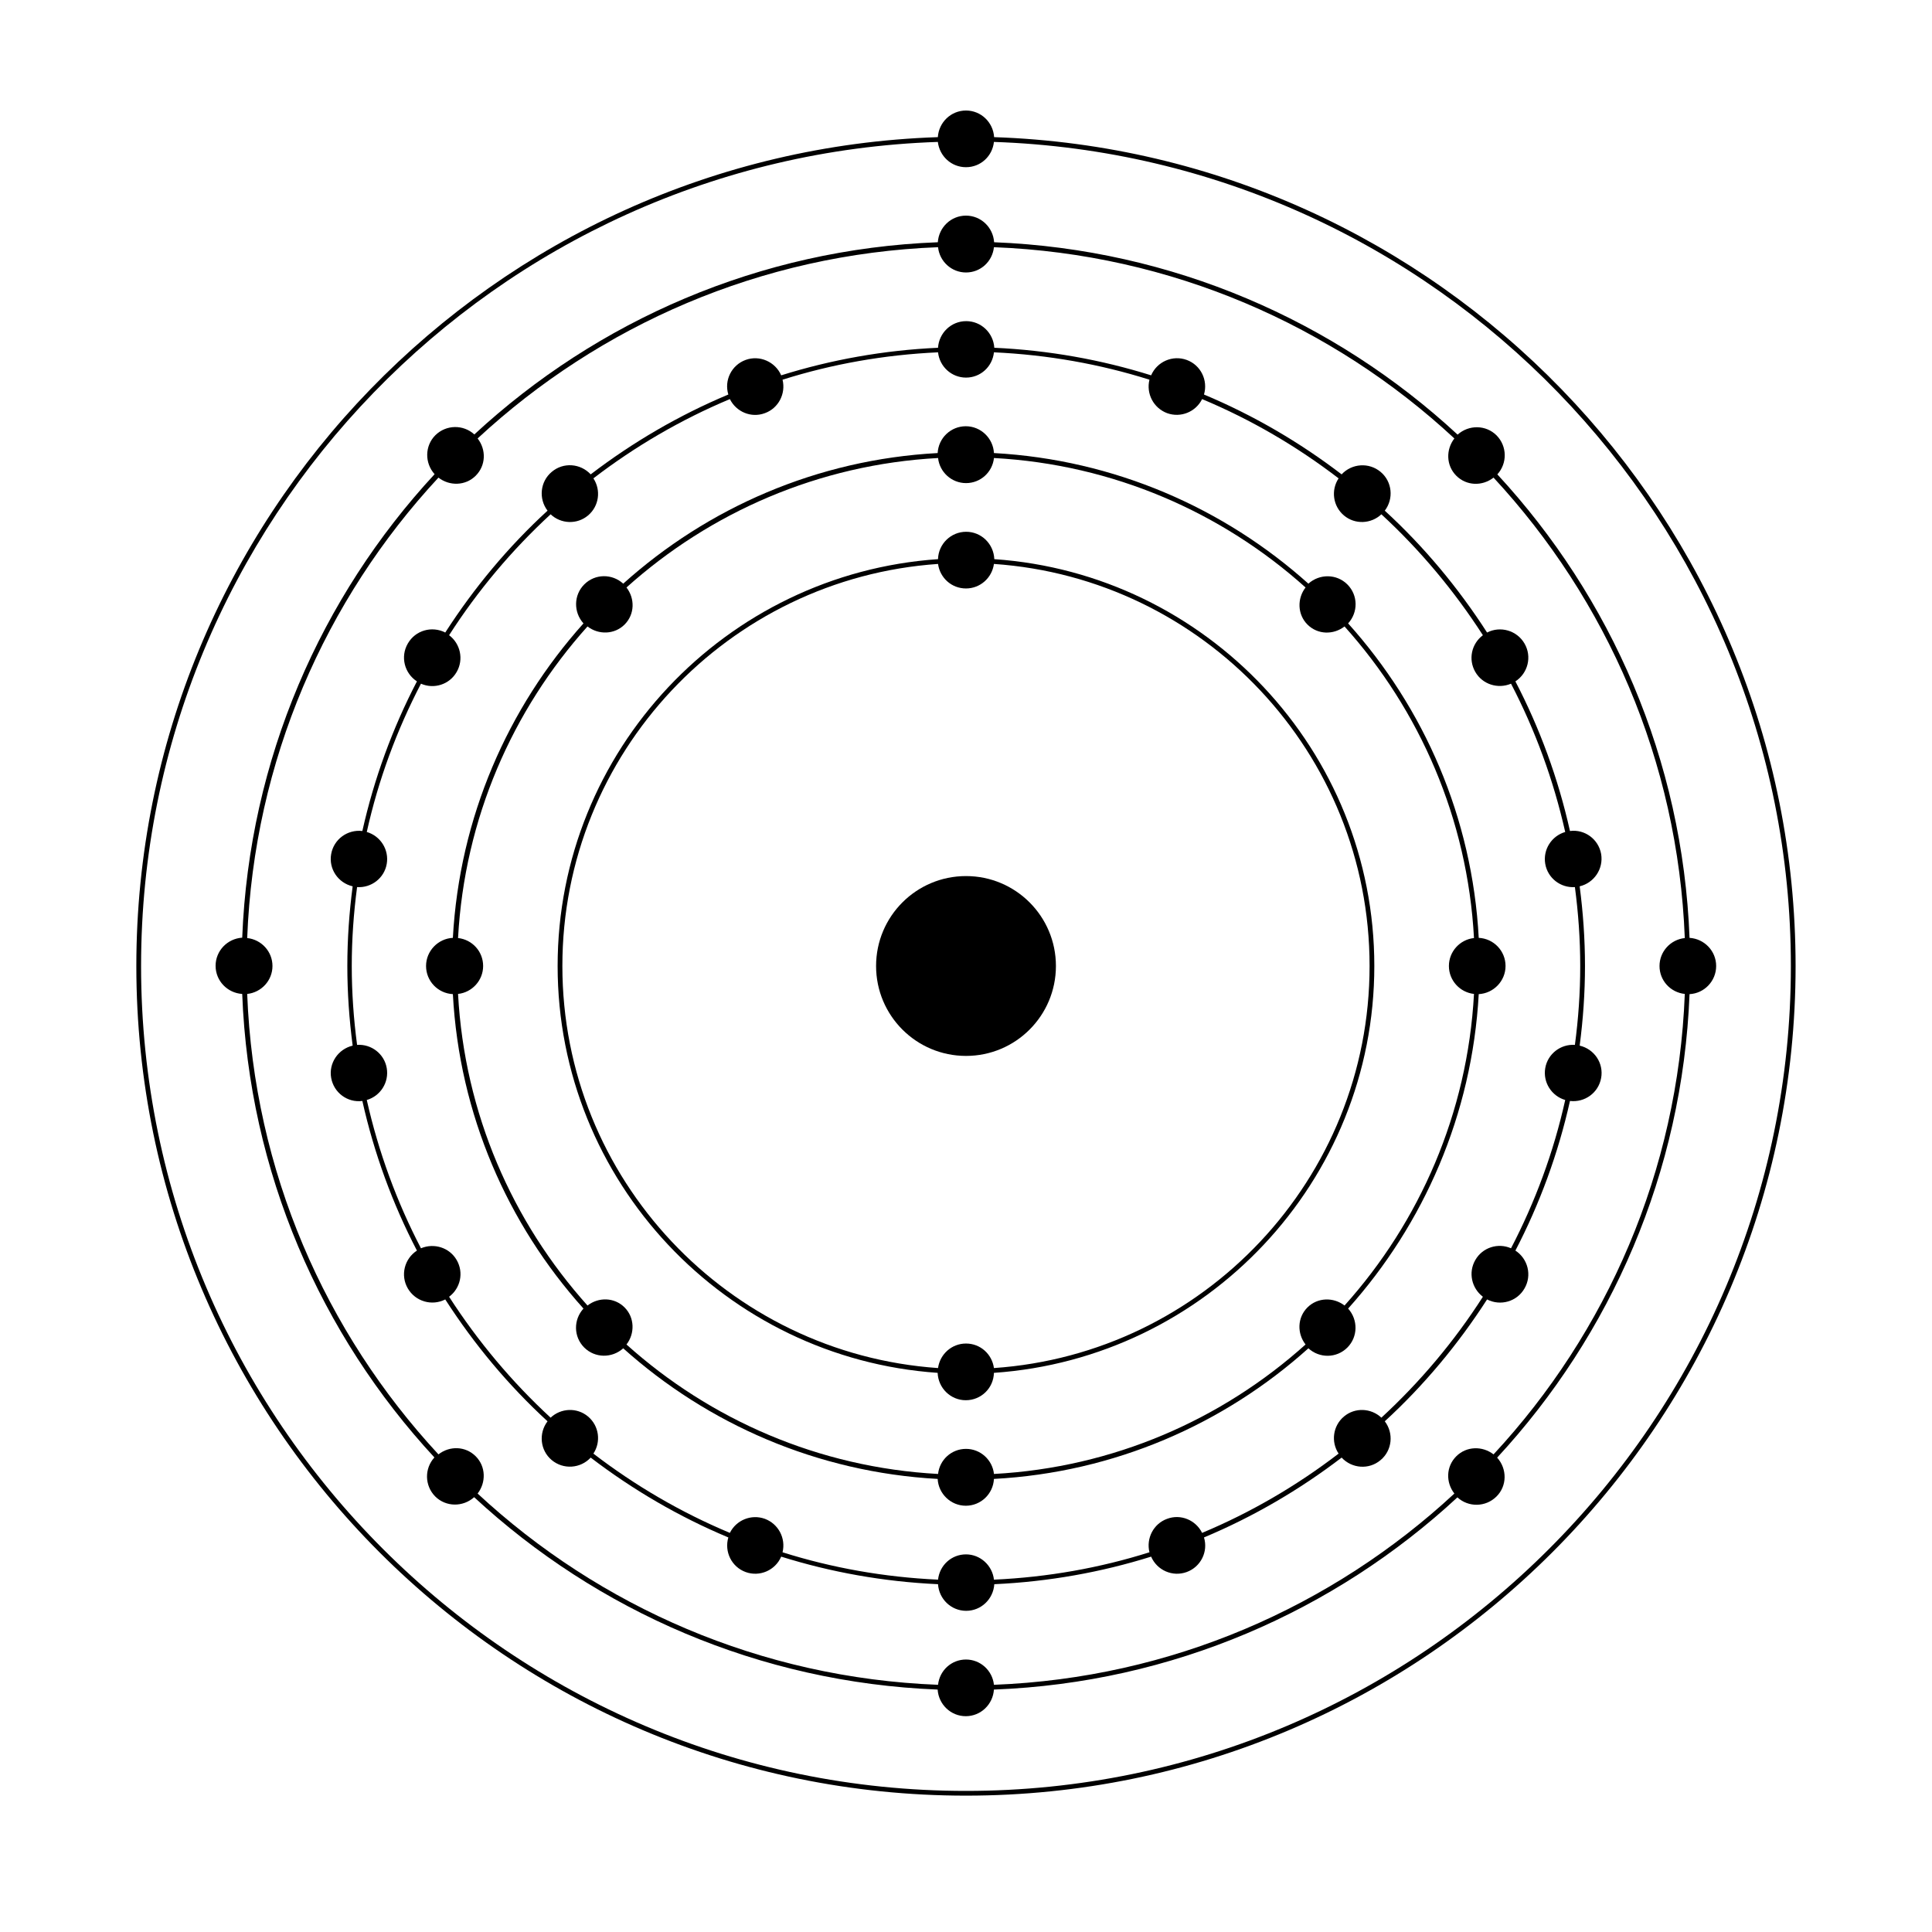
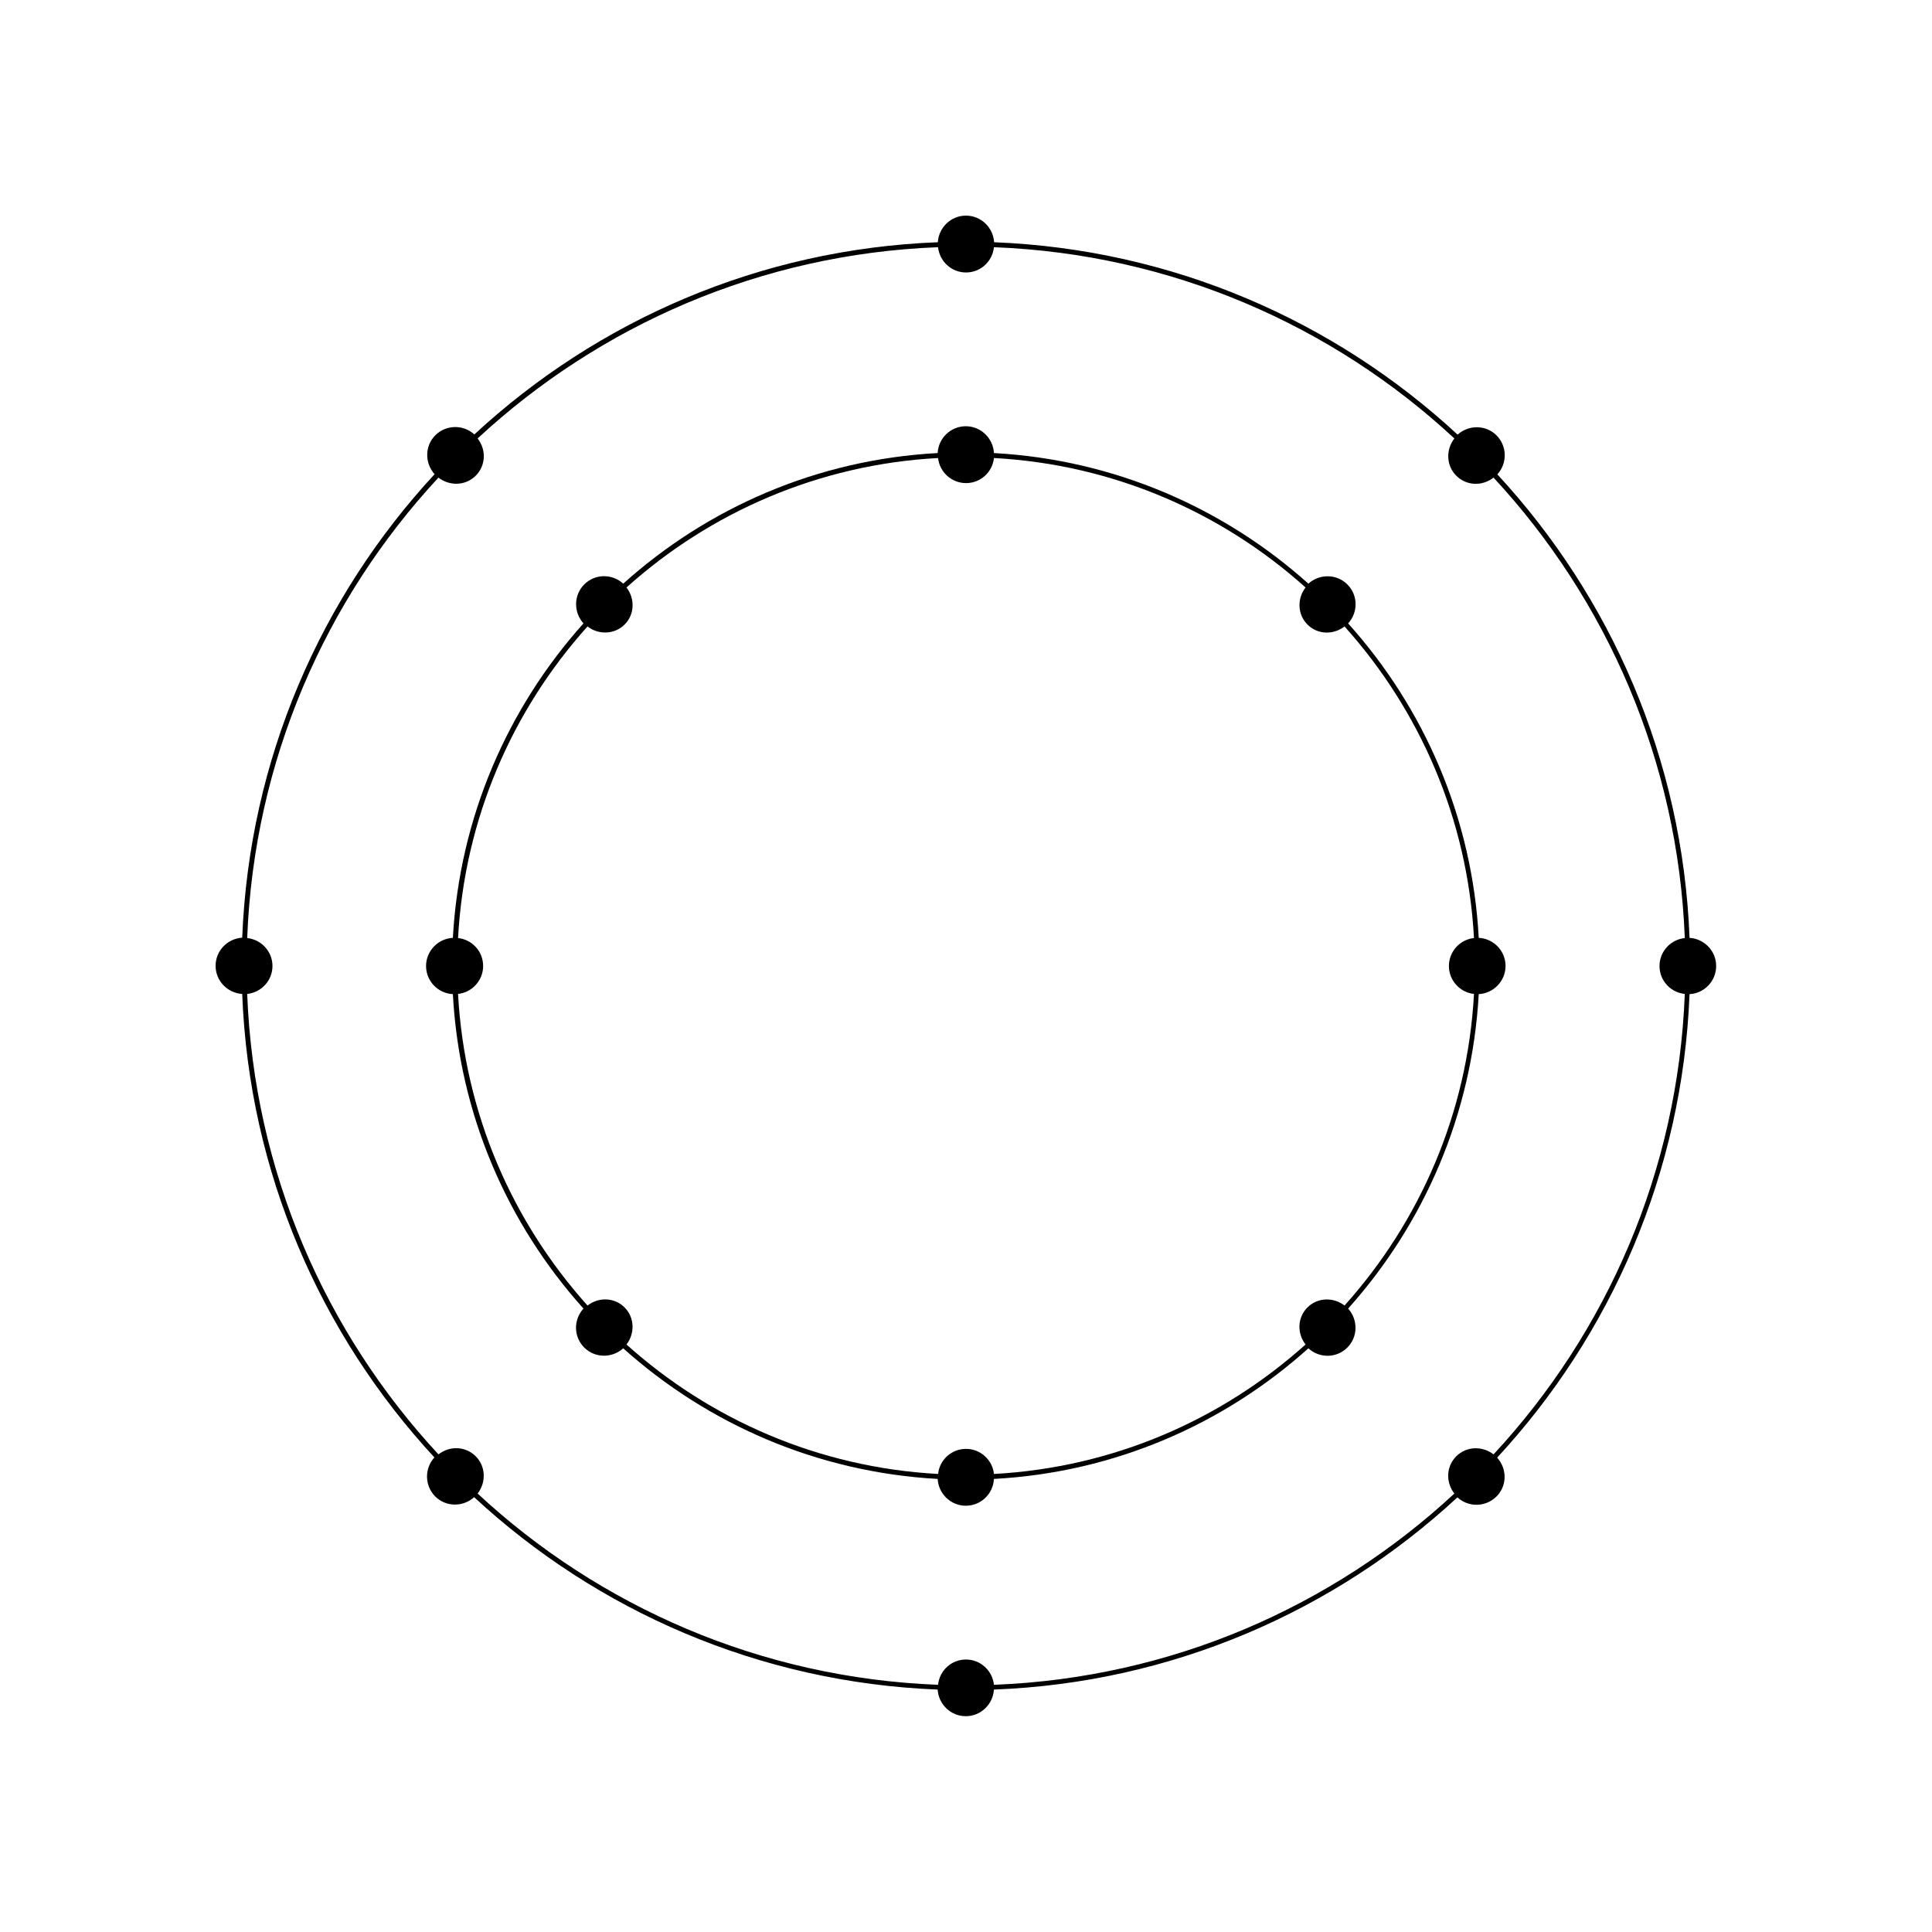
<svg xmlns="http://www.w3.org/2000/svg" fill="#000000" width="800px" height="800px" version="1.1" viewBox="144 144 512 512">
  <g>
    <path d="m598.8 400c0-3.981-3.125-7.203-7.055-7.457-1.812-47.309-20.809-90.281-50.934-122.83 2.672-2.922 2.621-7.457-0.203-10.328-2.82-2.82-7.356-2.871-10.328-0.203-32.547-30.129-75.52-49.121-122.83-50.984-0.25-3.93-3.477-7.055-7.457-7.055-3.981 0-7.203 3.125-7.457 7.055-47.309 1.812-90.281 20.809-122.83 50.934-2.922-2.672-7.457-2.621-10.328 0.203-2.82 2.82-2.871 7.356-0.203 10.328-30.129 32.547-49.121 75.52-50.984 122.83-3.93 0.25-7.055 3.477-7.055 7.457s3.125 7.203 7.055 7.457c1.812 47.309 20.809 90.281 50.934 122.83-2.672 2.922-2.621 7.457 0.203 10.328 2.82 2.82 7.356 2.871 10.328 0.203 32.547 30.129 75.52 49.121 122.83 50.984 0.25 3.93 3.477 7.055 7.457 7.055 3.981 0 7.203-3.125 7.457-7.055 47.309-1.812 90.281-20.809 122.83-50.934 2.922 2.672 7.457 2.621 10.328-0.203 2.871-2.82 2.871-7.356 0.203-10.328 30.129-32.547 49.121-75.52 50.984-122.83 3.934-0.203 7.055-3.477 7.055-7.457zm-8.312 7.406c-1.812 47.004-20.707 89.727-50.684 122.02-2.922-2.266-7.152-2.215-9.875 0.504-2.719 2.719-2.82 6.902-0.504 9.875-32.344 29.977-75.016 48.871-122.02 50.684-0.402-3.777-3.578-6.699-7.406-6.699-3.879 0-7.004 2.922-7.406 6.699-47.004-1.812-89.727-20.707-122.02-50.684 2.266-2.922 2.215-7.152-0.504-9.875-2.719-2.719-6.902-2.82-9.875-0.504-29.977-32.344-48.871-75.016-50.684-122.02 3.777-0.402 6.699-3.578 6.699-7.406s-2.922-7.004-6.699-7.406c1.812-47.004 20.707-89.727 50.684-122.02 2.922 2.266 7.152 2.215 9.875-0.504 2.719-2.719 2.82-6.902 0.504-9.875 32.344-29.977 75.016-48.871 122.02-50.684 0.402 3.777 3.578 6.699 7.406 6.699 3.879 0 7.004-2.922 7.406-6.699 47.004 1.812 89.727 20.707 122.02 50.684-2.266 2.922-2.215 7.152 0.504 9.875 2.719 2.719 6.902 2.82 9.875 0.504 29.977 32.344 48.871 75.016 50.684 122.02-3.777 0.402-6.699 3.578-6.699 7.406 0 3.879 2.922 7 6.699 7.406z" />
-     <path d="m568.32 370.32c-0.707-3.93-4.332-6.602-8.262-6.098-3.125-13.957-8.012-27.258-14.461-39.648 3.324-2.168 4.434-6.551 2.418-10.027-2.016-3.477-6.398-4.734-9.926-2.922-7.656-11.891-16.727-22.773-27.105-32.293 2.418-3.176 1.965-7.707-1.109-10.277-3.074-2.57-7.609-2.266-10.328 0.656-11.133-8.516-23.375-15.668-36.477-21.16 1.109-3.777-0.855-7.809-4.586-9.168-3.727-1.359-7.859 0.453-9.422 4.082-13.199-4.133-27.156-6.648-41.562-7.305-0.25-3.93-3.477-7.055-7.457-7.055s-7.203 3.125-7.457 7.055c-14.41 0.656-28.363 3.176-41.562 7.305-1.562-3.578-5.691-5.441-9.422-4.082-3.727 1.359-5.742 5.391-4.586 9.168-13.098 5.492-25.34 12.645-36.477 21.16-2.719-2.922-7.254-3.273-10.328-0.656-3.074 2.57-3.527 7.106-1.109 10.277-10.379 9.523-19.445 20.402-27.105 32.293-3.527-1.812-7.91-0.605-9.926 2.922-2.016 3.477-0.906 7.859 2.418 10.027-6.449 12.395-11.336 25.695-14.461 39.648-3.93-0.453-7.559 2.168-8.262 6.098-0.707 3.93 1.812 7.656 5.691 8.566-0.906 6.902-1.41 13.957-1.41 21.109s0.504 14.156 1.41 21.109c-3.828 0.906-6.398 4.637-5.691 8.566 0.707 3.93 4.332 6.602 8.262 6.098 3.125 13.957 8.012 27.258 14.461 39.648-3.324 2.168-4.434 6.551-2.418 10.027 2.016 3.477 6.398 4.734 9.926 2.922 7.656 11.891 16.727 22.773 27.105 32.293-2.418 3.176-1.965 7.707 1.109 10.277 3.074 2.57 7.609 2.266 10.328-0.656 11.133 8.516 23.375 15.668 36.477 21.16-1.109 3.777 0.855 7.809 4.586 9.168 3.727 1.359 7.859-0.453 9.422-4.082 13.199 4.133 27.156 6.648 41.562 7.305 0.25 3.93 3.477 7.055 7.457 7.055s7.203-3.125 7.457-7.055c14.41-0.656 28.363-3.176 41.562-7.305 1.562 3.629 5.691 5.441 9.422 4.082 3.727-1.359 5.742-5.391 4.586-9.168 13.098-5.492 25.34-12.645 36.477-21.16 2.719 2.922 7.254 3.273 10.328 0.656 3.074-2.57 3.527-7.106 1.109-10.277 10.379-9.523 19.445-20.402 27.105-32.293 3.527 1.812 7.91 0.605 9.926-2.922 2.016-3.477 0.906-7.859-2.418-10.027 6.449-12.395 11.336-25.695 14.461-39.648 3.93 0.453 7.559-2.168 8.262-6.098 0.707-3.93-1.812-7.656-5.691-8.566 0.906-6.902 1.41-13.957 1.41-21.109s-0.504-14.156-1.41-21.109c3.828-0.91 6.348-4.637 5.691-8.566zm-6.953 50.582c-3.777-0.25-7.203 2.367-7.859 6.144-0.656 3.777 1.664 7.406 5.289 8.465-3.074 13.855-7.961 27.004-14.359 39.297-3.426-1.512-7.559-0.25-9.473 3.125-1.914 3.324-0.957 7.457 2.016 9.723-7.559 11.789-16.625 22.57-26.902 32.043-2.719-2.57-7.004-2.769-9.926-0.301s-3.477 6.699-1.41 9.824c-11.035 8.465-23.176 15.566-36.172 21.008-1.664-3.375-5.644-5.09-9.27-3.727-3.629 1.309-5.594 5.188-4.684 8.867-13.098 4.133-26.902 6.602-41.211 7.254-0.402-3.727-3.578-6.699-7.406-6.699-3.879 0-7.004 2.922-7.406 6.699-14.309-0.656-28.113-3.125-41.211-7.254 0.906-3.68-1.059-7.508-4.684-8.867-3.629-1.309-7.609 0.352-9.27 3.727-13-5.441-25.141-12.543-36.172-21.008 2.066-3.125 1.512-7.356-1.41-9.824s-7.203-2.266-9.926 0.301c-10.277-9.473-19.297-20.254-26.902-32.043 3.023-2.266 3.93-6.398 2.016-9.723-1.914-3.324-5.996-4.586-9.473-3.125-6.398-12.293-11.234-25.441-14.359-39.297 3.629-1.059 5.945-4.684 5.289-8.465-0.656-3.777-4.082-6.398-7.859-6.144-0.906-6.852-1.41-13.805-1.41-20.906 0-7.106 0.504-14.055 1.41-20.906 3.777 0.25 7.203-2.367 7.859-6.144 0.656-3.777-1.664-7.406-5.289-8.465 3.074-13.855 7.961-27.004 14.359-39.297 3.426 1.512 7.559 0.25 9.473-3.125 1.914-3.324 0.957-7.508-2.016-9.723 7.559-11.789 16.625-22.57 26.902-32.043 2.719 2.57 7.004 2.769 9.926 0.301s3.477-6.699 1.41-9.824c11.035-8.465 23.176-15.566 36.172-21.008 1.664 3.375 5.644 5.09 9.27 3.727 3.629-1.309 5.594-5.188 4.684-8.867 13.098-4.133 26.902-6.602 41.211-7.254 0.402 3.777 3.578 6.699 7.406 6.699 3.879 0 7.004-2.922 7.406-6.699 14.309 0.656 28.113 3.125 41.211 7.254-0.906 3.68 1.059 7.508 4.684 8.867 3.629 1.309 7.609-0.352 9.27-3.727 13 5.441 25.141 12.543 36.172 21.008-2.066 3.125-1.512 7.356 1.41 9.824s7.203 2.266 9.926-0.301c10.277 9.473 19.297 20.254 26.902 32.043-3.023 2.266-3.93 6.398-2.016 9.723 1.914 3.324 5.996 4.586 9.473 3.125 6.398 12.293 11.234 25.441 14.359 39.297-3.629 1.059-5.945 4.684-5.289 8.465 0.656 3.777 4.082 6.398 7.859 6.144 0.906 6.852 1.41 13.805 1.41 20.906 0.004 7.102-0.5 14.055-1.41 20.906z" />
    <path d="m535.88 392.54c-1.715-31.941-14.508-60.961-34.613-83.332 2.672-2.922 2.672-7.457-0.203-10.328-2.82-2.82-7.356-2.871-10.328-0.203-22.371-20.051-51.387-32.848-83.332-34.613-0.203-3.93-3.477-7.106-7.457-7.106-3.981 0-7.254 3.125-7.457 7.106-31.941 1.715-60.961 14.508-83.332 34.613-2.922-2.672-7.457-2.672-10.328 0.203-2.82 2.82-2.871 7.356-0.203 10.328-20.051 22.371-32.848 51.387-34.613 83.332-3.93 0.203-7.106 3.477-7.106 7.457s3.125 7.254 7.106 7.457c1.715 31.941 14.508 60.961 34.613 83.332-2.672 2.922-2.672 7.457 0.203 10.328 2.82 2.82 7.356 2.871 10.328 0.203 22.371 20.051 51.387 32.848 83.332 34.613 0.203 3.93 3.477 7.106 7.457 7.106 3.981 0 7.254-3.125 7.457-7.106 31.941-1.715 60.961-14.508 83.332-34.613 2.922 2.672 7.457 2.672 10.328-0.203 2.82-2.82 2.871-7.356 0.203-10.328 20.051-22.371 32.848-51.387 34.613-83.332 3.93-0.203 7.106-3.477 7.106-7.457s-3.125-7.258-7.106-7.457zm-1.258 14.863c-1.715 31.641-14.41 60.406-34.309 82.574-2.922-2.266-7.152-2.168-9.824 0.504-2.719 2.719-2.769 6.902-0.504 9.824-22.168 19.902-50.934 32.598-82.574 34.309-0.402-3.727-3.578-6.648-7.406-6.648-3.879 0-7.004 2.922-7.406 6.648-31.641-1.715-60.406-14.41-82.574-34.309 2.266-2.922 2.168-7.152-0.504-9.824-2.719-2.719-6.902-2.769-9.824-0.504-19.902-22.168-32.598-50.934-34.309-82.574 3.727-0.402 6.648-3.578 6.648-7.406 0-3.879-2.922-7.004-6.648-7.406 1.715-31.641 14.41-60.406 34.309-82.574 2.922 2.266 7.152 2.168 9.824-0.504 2.719-2.719 2.769-6.902 0.504-9.824 22.168-19.902 50.934-32.598 82.574-34.309 0.402 3.727 3.578 6.648 7.406 6.648 3.879 0 7.004-2.922 7.406-6.648 31.641 1.715 60.406 14.41 82.574 34.309-2.266 2.922-2.168 7.152 0.504 9.824 2.719 2.719 6.902 2.769 9.824 0.504 19.902 22.168 32.598 50.934 34.309 82.574-3.727 0.402-6.648 3.578-6.648 7.406-0.004 3.828 2.918 7 6.648 7.406z" />
-     <path d="m423.83 400c0 13.16-10.668 23.828-23.828 23.828-13.164 0-23.832-10.668-23.832-23.828 0-13.164 10.668-23.832 23.832-23.832 13.16 0 23.828 10.668 23.828 23.832" />
-     <path d="m407.5 292.18c-0.152-4.031-3.426-7.254-7.457-7.254s-7.356 3.223-7.457 7.254c-56.223 3.879-100.81 50.684-100.81 107.82s44.535 103.94 100.71 107.82c0.152 4.031 3.426 7.254 7.457 7.254 4.082 0 7.356-3.223 7.457-7.254 56.223-3.883 100.81-50.688 100.81-107.82 0-57.133-44.59-103.94-100.71-107.82zm-0.098 214.37c-0.504-3.68-3.578-6.5-7.406-6.5-3.777 0-6.902 2.82-7.406 6.5-55.52-3.828-99.555-50.078-99.555-106.55s44.031-102.73 99.555-106.55c0.504 3.68 3.578 6.5 7.406 6.5 3.777 0 6.902-2.82 7.406-6.5 55.52 3.828 99.551 50.074 99.551 106.55 0 56.477-44.031 102.73-99.551 106.55z" />
-     <path d="m407.45 180.34c-0.25-3.93-3.473-7.051-7.453-7.051s-7.203 3.125-7.457 7.055c-117.79 3.977-212.41 100.96-212.41 219.66 0 121.21 98.594 219.86 219.86 219.86 121.21 0 219.86-98.645 219.86-219.86-0.004-118.7-94.617-215.68-212.41-219.66zm-7.453 438.27c-120.51 0-218.61-98.094-218.61-218.6 0-118.04 94.062-214.47 211.15-218.4 0.453 3.777 3.578 6.699 7.457 6.699s7.004-2.922 7.406-6.699c117.08 3.93 211.2 100.36 211.2 218.4 0 120.51-98.094 218.6-218.6 218.6z" />
  </g>
</svg>